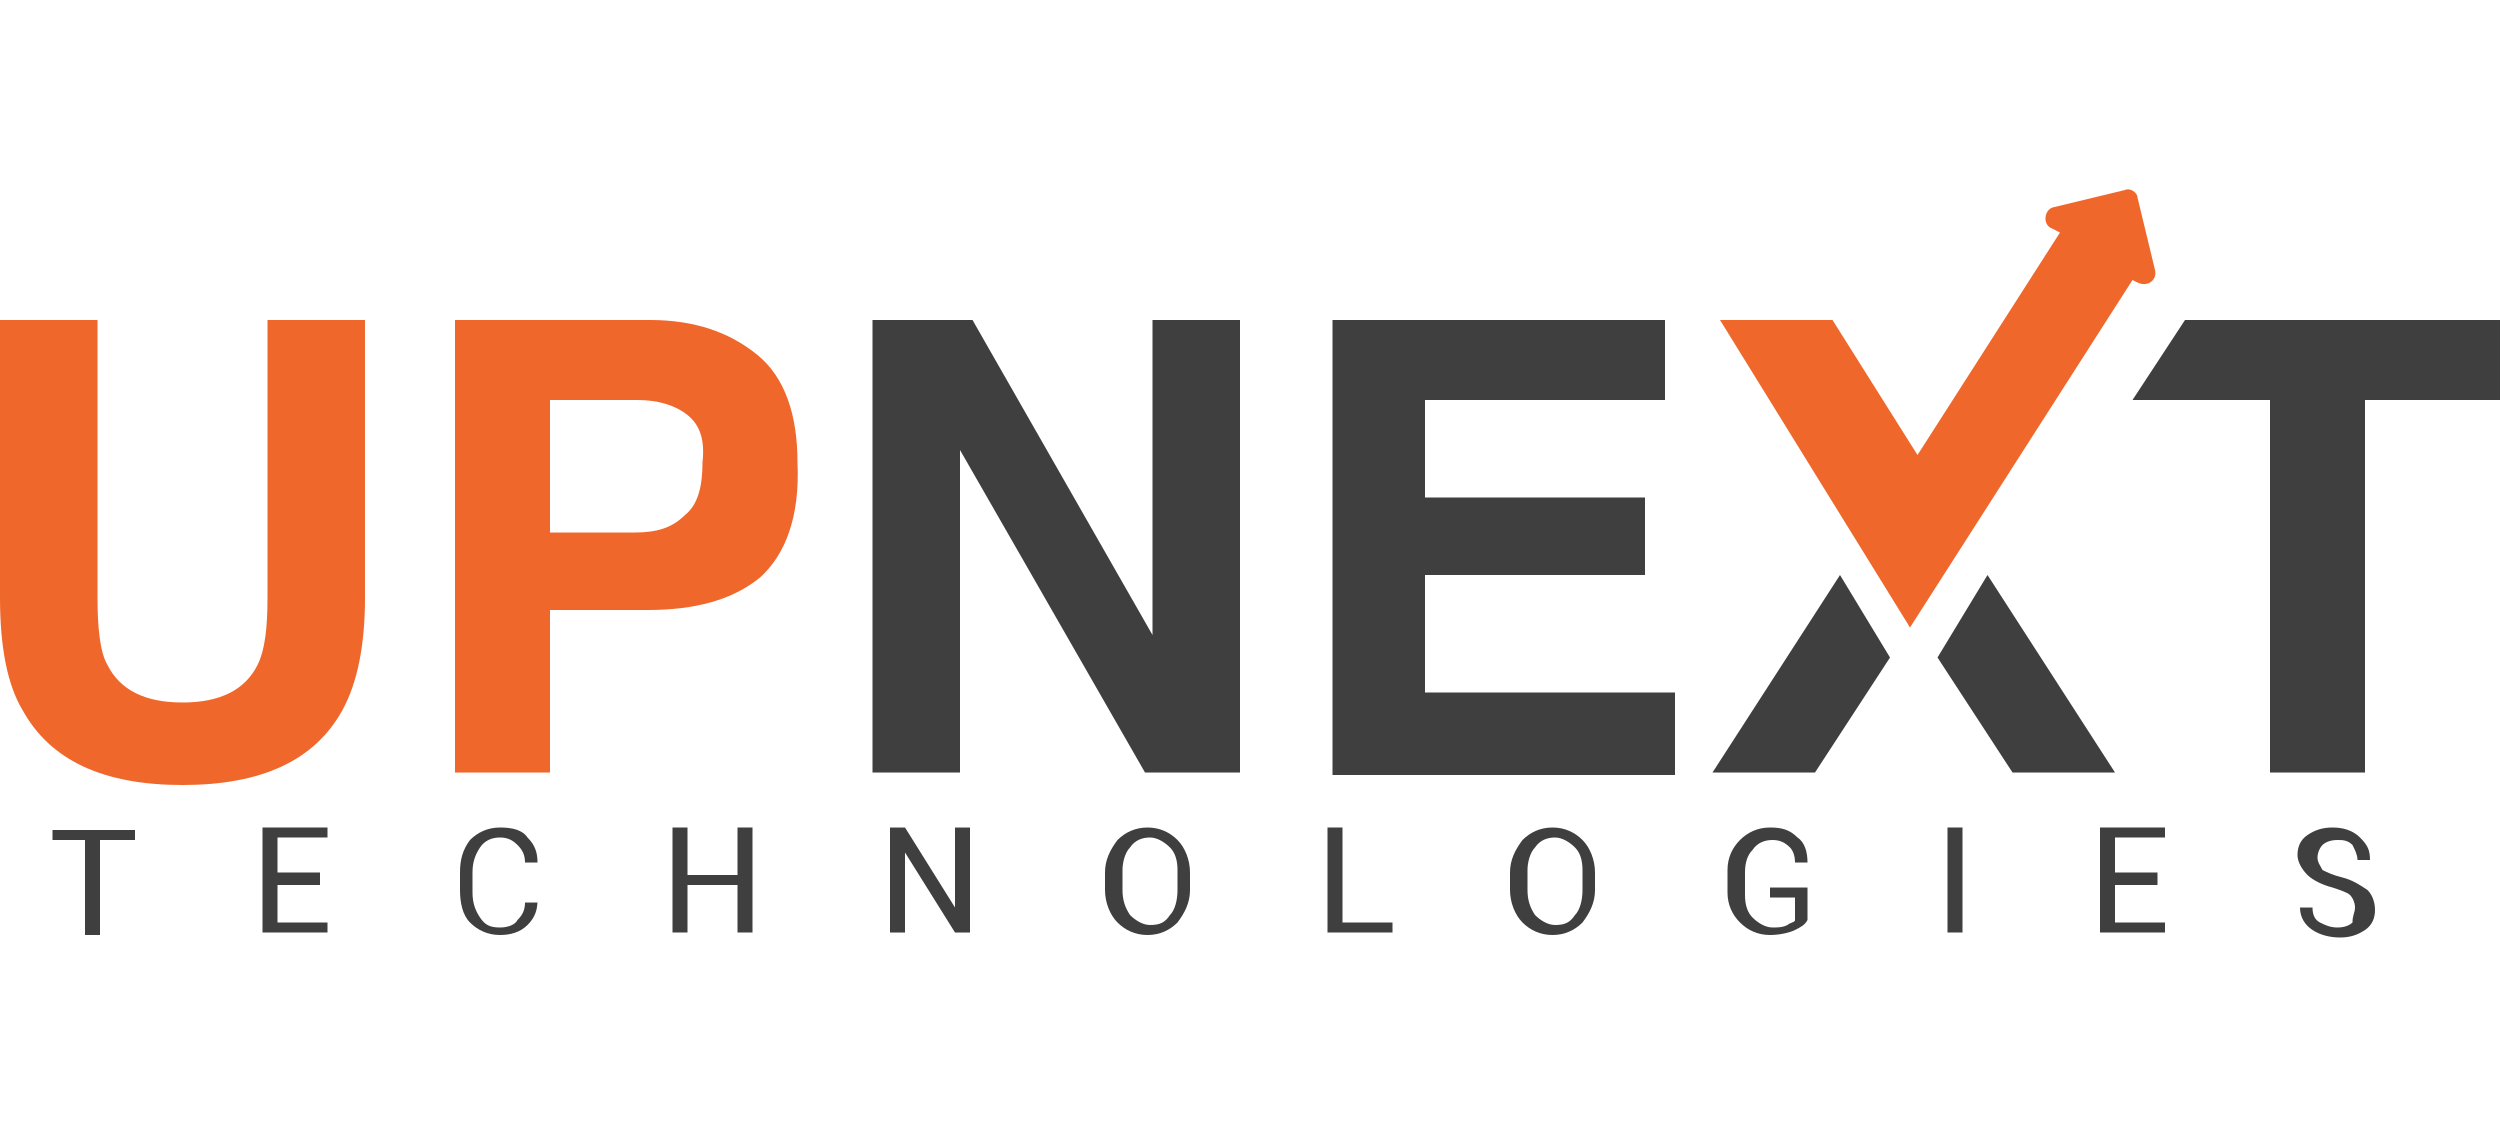
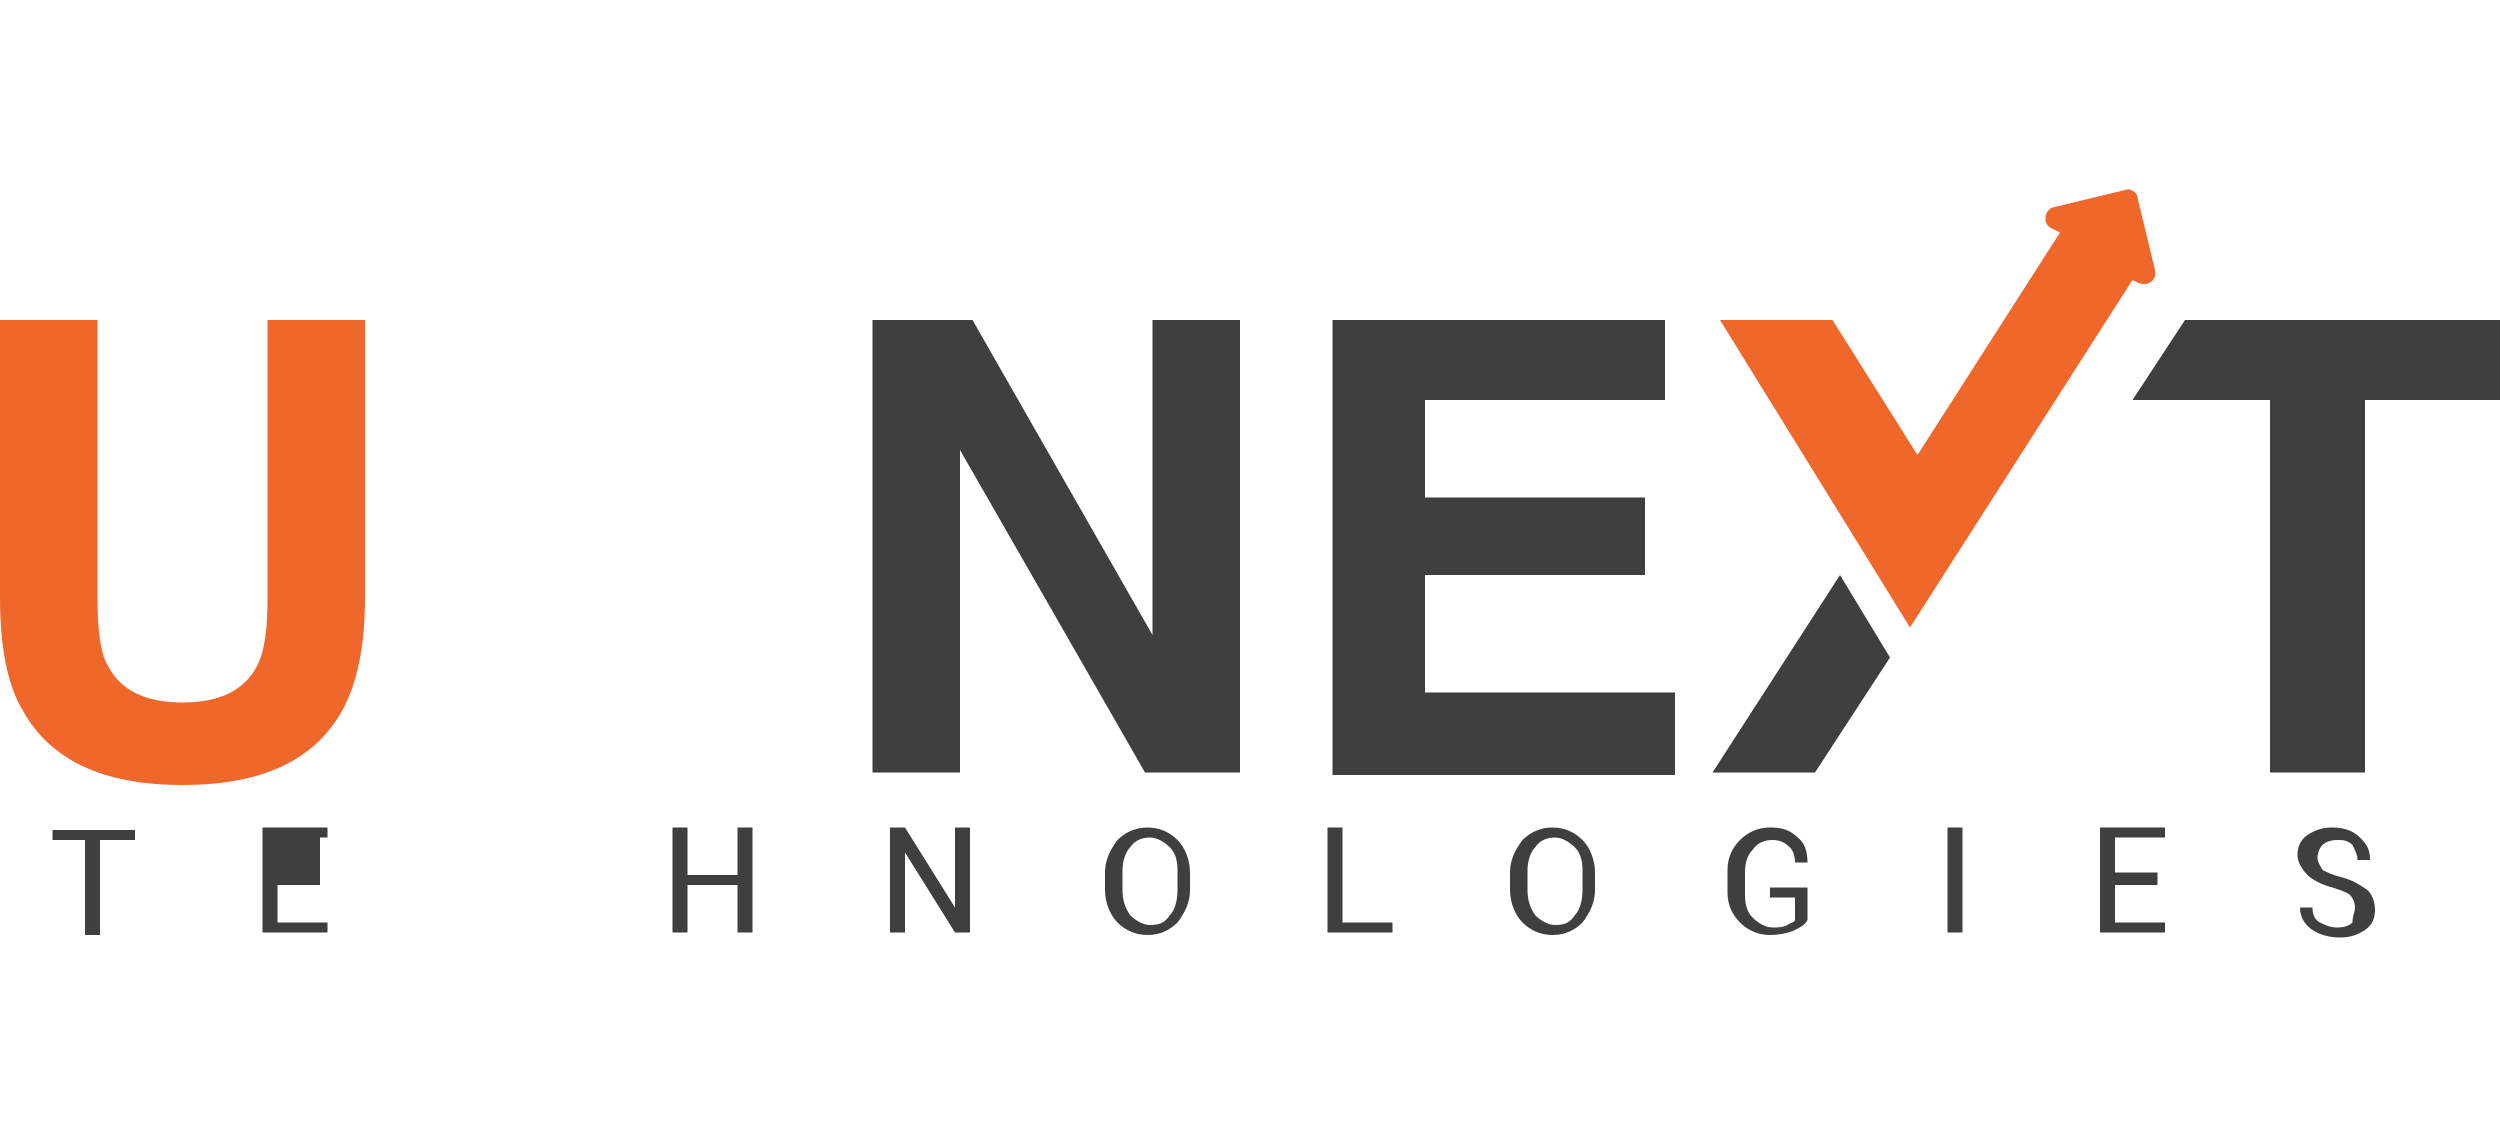
<svg xmlns="http://www.w3.org/2000/svg" version="1.1" id="Layer_1" x="0px" y="0px" viewBox="0 0 100 45" style="enable-background:new 0 0 100 45;" xml:space="preserve">
  <style type="text/css">
	.st0{fill:#EF672A;}
	.st1{fill:#403F3F;}
	.st2{fill-rule:evenodd;clip-rule:evenodd;fill:#403F3F;}
	.st3{fill-rule:evenodd;clip-rule:evenodd;fill:#EF672A;}
</style>
  <g>
    <g>
      <path class="st0" d="M0,12.8h3.9v11.1c0,1.2,0.1,2.2,0.4,2.7c0.5,1,1.5,1.5,3,1.5c1.5,0,2.5-0.5,3-1.5c0.3-0.6,0.4-1.5,0.4-2.7    V12.8h3.9v11.1c0,1.9-0.3,3.4-0.9,4.5c-1.1,2-3.2,3-6.4,3s-5.3-1-6.4-3C0.3,27.4,0,25.9,0,23.9V12.8z" />
    </g>
    <g>
-       <path class="st0" d="M30.4,23.1c-1.1,0.9-2.6,1.3-4.5,1.3H22v6.5h-3.8V12.8h7.8c1.8,0,3.2,0.5,4.3,1.4c1.1,0.9,1.6,2.4,1.6,4.3    C32,20.7,31.4,22.2,30.4,23.1z M27.5,16.6c-0.5-0.4-1.2-0.6-2-0.6H22v5.3h3.4c0.9,0,1.5-0.2,2-0.7c0.5-0.4,0.7-1.1,0.7-2.1    C28.2,17.6,28,17,27.5,16.6z" />
-     </g>
+       </g>
    <g>
      <path class="st1" d="M34.9,12.8h4l7.2,12.6V12.8h3.5v18.1h-3.8l-7.4-12.9v12.9h-3.5V12.8z" />
    </g>
    <g>
      <path class="st1" d="M66.6,16H57v3.9h8.8V23H57v4.7h10v3.3H53.3V12.8h13.3V16z" />
    </g>
    <polygon class="st1" points="100,12.8 100,16 94.6,16 94.6,30.9 90.8,30.9 90.8,16 85.3,16 87.4,12.8  " />
    <g>
      <path class="st1" d="M5.4,33.6H4v3.8H3.4v-3.8H2.1v-0.4h3.3V33.6z" />
    </g>
    <g>
-       <path class="st1" d="M12.8,35.4h-1.7v1.5h2v0.4h-2.6v-4.2h2.6v0.4h-2v1.4h1.7V35.4z" />
+       <path class="st1" d="M12.8,35.4h-1.7v1.5h2v0.4h-2.6v-4.2h2.6v0.4h-2h1.7V35.4z" />
    </g>
    <g>
-       <path class="st1" d="M21.5,36L21.5,36c0,0.4-0.1,0.7-0.4,1c-0.3,0.3-0.7,0.4-1.1,0.4c-0.5,0-0.9-0.2-1.2-0.5    c-0.3-0.3-0.4-0.8-0.4-1.3v-0.7c0-0.5,0.1-0.9,0.4-1.3c0.3-0.3,0.7-0.5,1.2-0.5c0.5,0,0.9,0.1,1.1,0.4c0.3,0.3,0.4,0.6,0.4,1l0,0    h-0.5c0-0.3-0.1-0.5-0.3-0.7c-0.2-0.2-0.4-0.3-0.7-0.3c-0.3,0-0.6,0.1-0.8,0.4c-0.2,0.3-0.3,0.6-0.3,1v0.8c0,0.4,0.1,0.7,0.3,1    c0.2,0.3,0.4,0.4,0.8,0.4c0.3,0,0.6-0.1,0.7-0.3c0.2-0.2,0.3-0.4,0.3-0.7H21.5z" />
-     </g>
+       </g>
    <g>
      <path class="st1" d="M30.1,37.3h-0.6v-1.9h-2v1.9h-0.6v-4.2h0.6V35h2v-1.9h0.6V37.3z" />
    </g>
    <g>
      <path class="st1" d="M38.8,37.3h-0.6l-2-3.2l0,0v3.2h-0.6v-4.2h0.6l2,3.2l0,0v-3.2h0.6V37.3z" />
    </g>
    <g>
      <path class="st1" d="M47.6,35.6c0,0.5-0.2,0.9-0.5,1.3c-0.3,0.3-0.7,0.5-1.2,0.5c-0.5,0-0.9-0.2-1.2-0.5c-0.3-0.3-0.5-0.8-0.5-1.3    v-0.7c0-0.5,0.2-0.9,0.5-1.3c0.3-0.3,0.7-0.5,1.2-0.5c0.5,0,0.9,0.2,1.2,0.5c0.3,0.3,0.5,0.8,0.5,1.3V35.6z M47.1,34.8    c0-0.4-0.1-0.7-0.3-0.9c-0.2-0.2-0.5-0.4-0.8-0.4c-0.3,0-0.6,0.1-0.8,0.4c-0.2,0.2-0.3,0.6-0.3,0.9v0.8c0,0.4,0.1,0.7,0.3,1    c0.2,0.2,0.5,0.4,0.8,0.4c0.4,0,0.6-0.1,0.8-0.4c0.2-0.2,0.3-0.6,0.3-1V34.8z" />
    </g>
    <g>
      <path class="st1" d="M53.6,36.9h2.1v0.4h-2.6v-4.2h0.6V36.9z" />
    </g>
    <g>
      <path class="st1" d="M63.8,35.6c0,0.5-0.2,0.9-0.5,1.3c-0.3,0.3-0.7,0.5-1.2,0.5c-0.5,0-0.9-0.2-1.2-0.5c-0.3-0.3-0.5-0.8-0.5-1.3    v-0.7c0-0.5,0.2-0.9,0.5-1.3c0.3-0.3,0.7-0.5,1.2-0.5c0.5,0,0.9,0.2,1.2,0.5c0.3,0.3,0.5,0.8,0.5,1.3V35.6z M63.3,34.8    c0-0.4-0.1-0.7-0.3-0.9c-0.2-0.2-0.5-0.4-0.8-0.4c-0.3,0-0.6,0.1-0.8,0.4c-0.2,0.2-0.3,0.6-0.3,0.9v0.8c0,0.4,0.1,0.7,0.3,1    c0.2,0.2,0.5,0.4,0.8,0.4c0.4,0,0.6-0.1,0.8-0.4c0.2-0.2,0.3-0.6,0.3-1V34.8z" />
    </g>
    <g>
      <path class="st1" d="M72.3,36.8c-0.1,0.2-0.3,0.3-0.5,0.4c-0.2,0.1-0.6,0.2-1,0.2c-0.5,0-0.9-0.2-1.2-0.5    c-0.3-0.3-0.5-0.7-0.5-1.2v-0.9c0-0.5,0.2-0.9,0.5-1.2c0.3-0.3,0.7-0.5,1.2-0.5c0.5,0,0.8,0.1,1.1,0.4c0.3,0.2,0.4,0.6,0.4,1l0,0    h-0.5c0-0.3-0.1-0.5-0.2-0.6c-0.2-0.2-0.4-0.3-0.7-0.3c-0.3,0-0.6,0.1-0.8,0.4c-0.2,0.2-0.3,0.5-0.3,0.9v0.9    c0,0.4,0.1,0.7,0.3,0.9c0.2,0.2,0.5,0.4,0.8,0.4c0.2,0,0.4,0,0.6-0.1c0.1-0.1,0.3-0.1,0.3-0.2v-0.9h-1v-0.4h1.5V36.8z" />
    </g>
    <g>
      <path class="st1" d="M78.5,37.3h-0.6v-4.2h0.6V37.3z" />
    </g>
    <g>
      <path class="st1" d="M86.3,35.4h-1.7v1.5h2v0.4H84v-4.2h2.6v0.4h-2v1.4h1.7V35.4z" />
    </g>
    <g>
      <path class="st1" d="M94.2,36.3c0-0.2-0.1-0.4-0.2-0.5c-0.1-0.1-0.4-0.2-0.7-0.3c-0.4-0.1-0.8-0.3-1-0.5s-0.4-0.5-0.4-0.8    c0-0.3,0.1-0.6,0.4-0.8c0.3-0.2,0.6-0.3,1-0.3c0.4,0,0.8,0.1,1.1,0.4c0.3,0.3,0.4,0.5,0.4,0.9l0,0h-0.5c0-0.2-0.1-0.4-0.2-0.6    c-0.2-0.2-0.4-0.2-0.6-0.2c-0.3,0-0.5,0.1-0.6,0.2c-0.1,0.1-0.2,0.3-0.2,0.5c0,0.2,0.1,0.3,0.2,0.5c0.2,0.1,0.4,0.2,0.8,0.3    c0.4,0.1,0.7,0.3,1,0.5c0.2,0.2,0.3,0.5,0.3,0.8c0,0.3-0.1,0.6-0.4,0.8s-0.6,0.3-1,0.3c-0.4,0-0.8-0.1-1.1-0.3    c-0.3-0.2-0.5-0.5-0.5-0.9l0,0h0.5c0,0.3,0.1,0.5,0.3,0.6c0.2,0.1,0.4,0.2,0.7,0.2c0.3,0,0.5-0.1,0.6-0.2    C94.1,36.6,94.2,36.5,94.2,36.3z" />
    </g>
    <polygon class="st2" points="75.6,26.3 72.6,30.9 68.5,30.9 73.6,23  " />
    <path class="st3" d="M85.3,11.2l-8.9,13.9l-7.6-12.3h4.5l3.4,5.4l5.7-8.9L82,9.1c-0.3-0.2-0.2-0.7,0.1-0.8l2.9-0.7   c0.2-0.1,0.5,0.1,0.5,0.3l0.7,2.9c0.1,0.4-0.3,0.7-0.7,0.5L85.3,11.2z" />
-     <polygon class="st2" points="77.5,26.3 80.5,30.9 84.6,30.9 79.5,23  " />
  </g>
</svg>